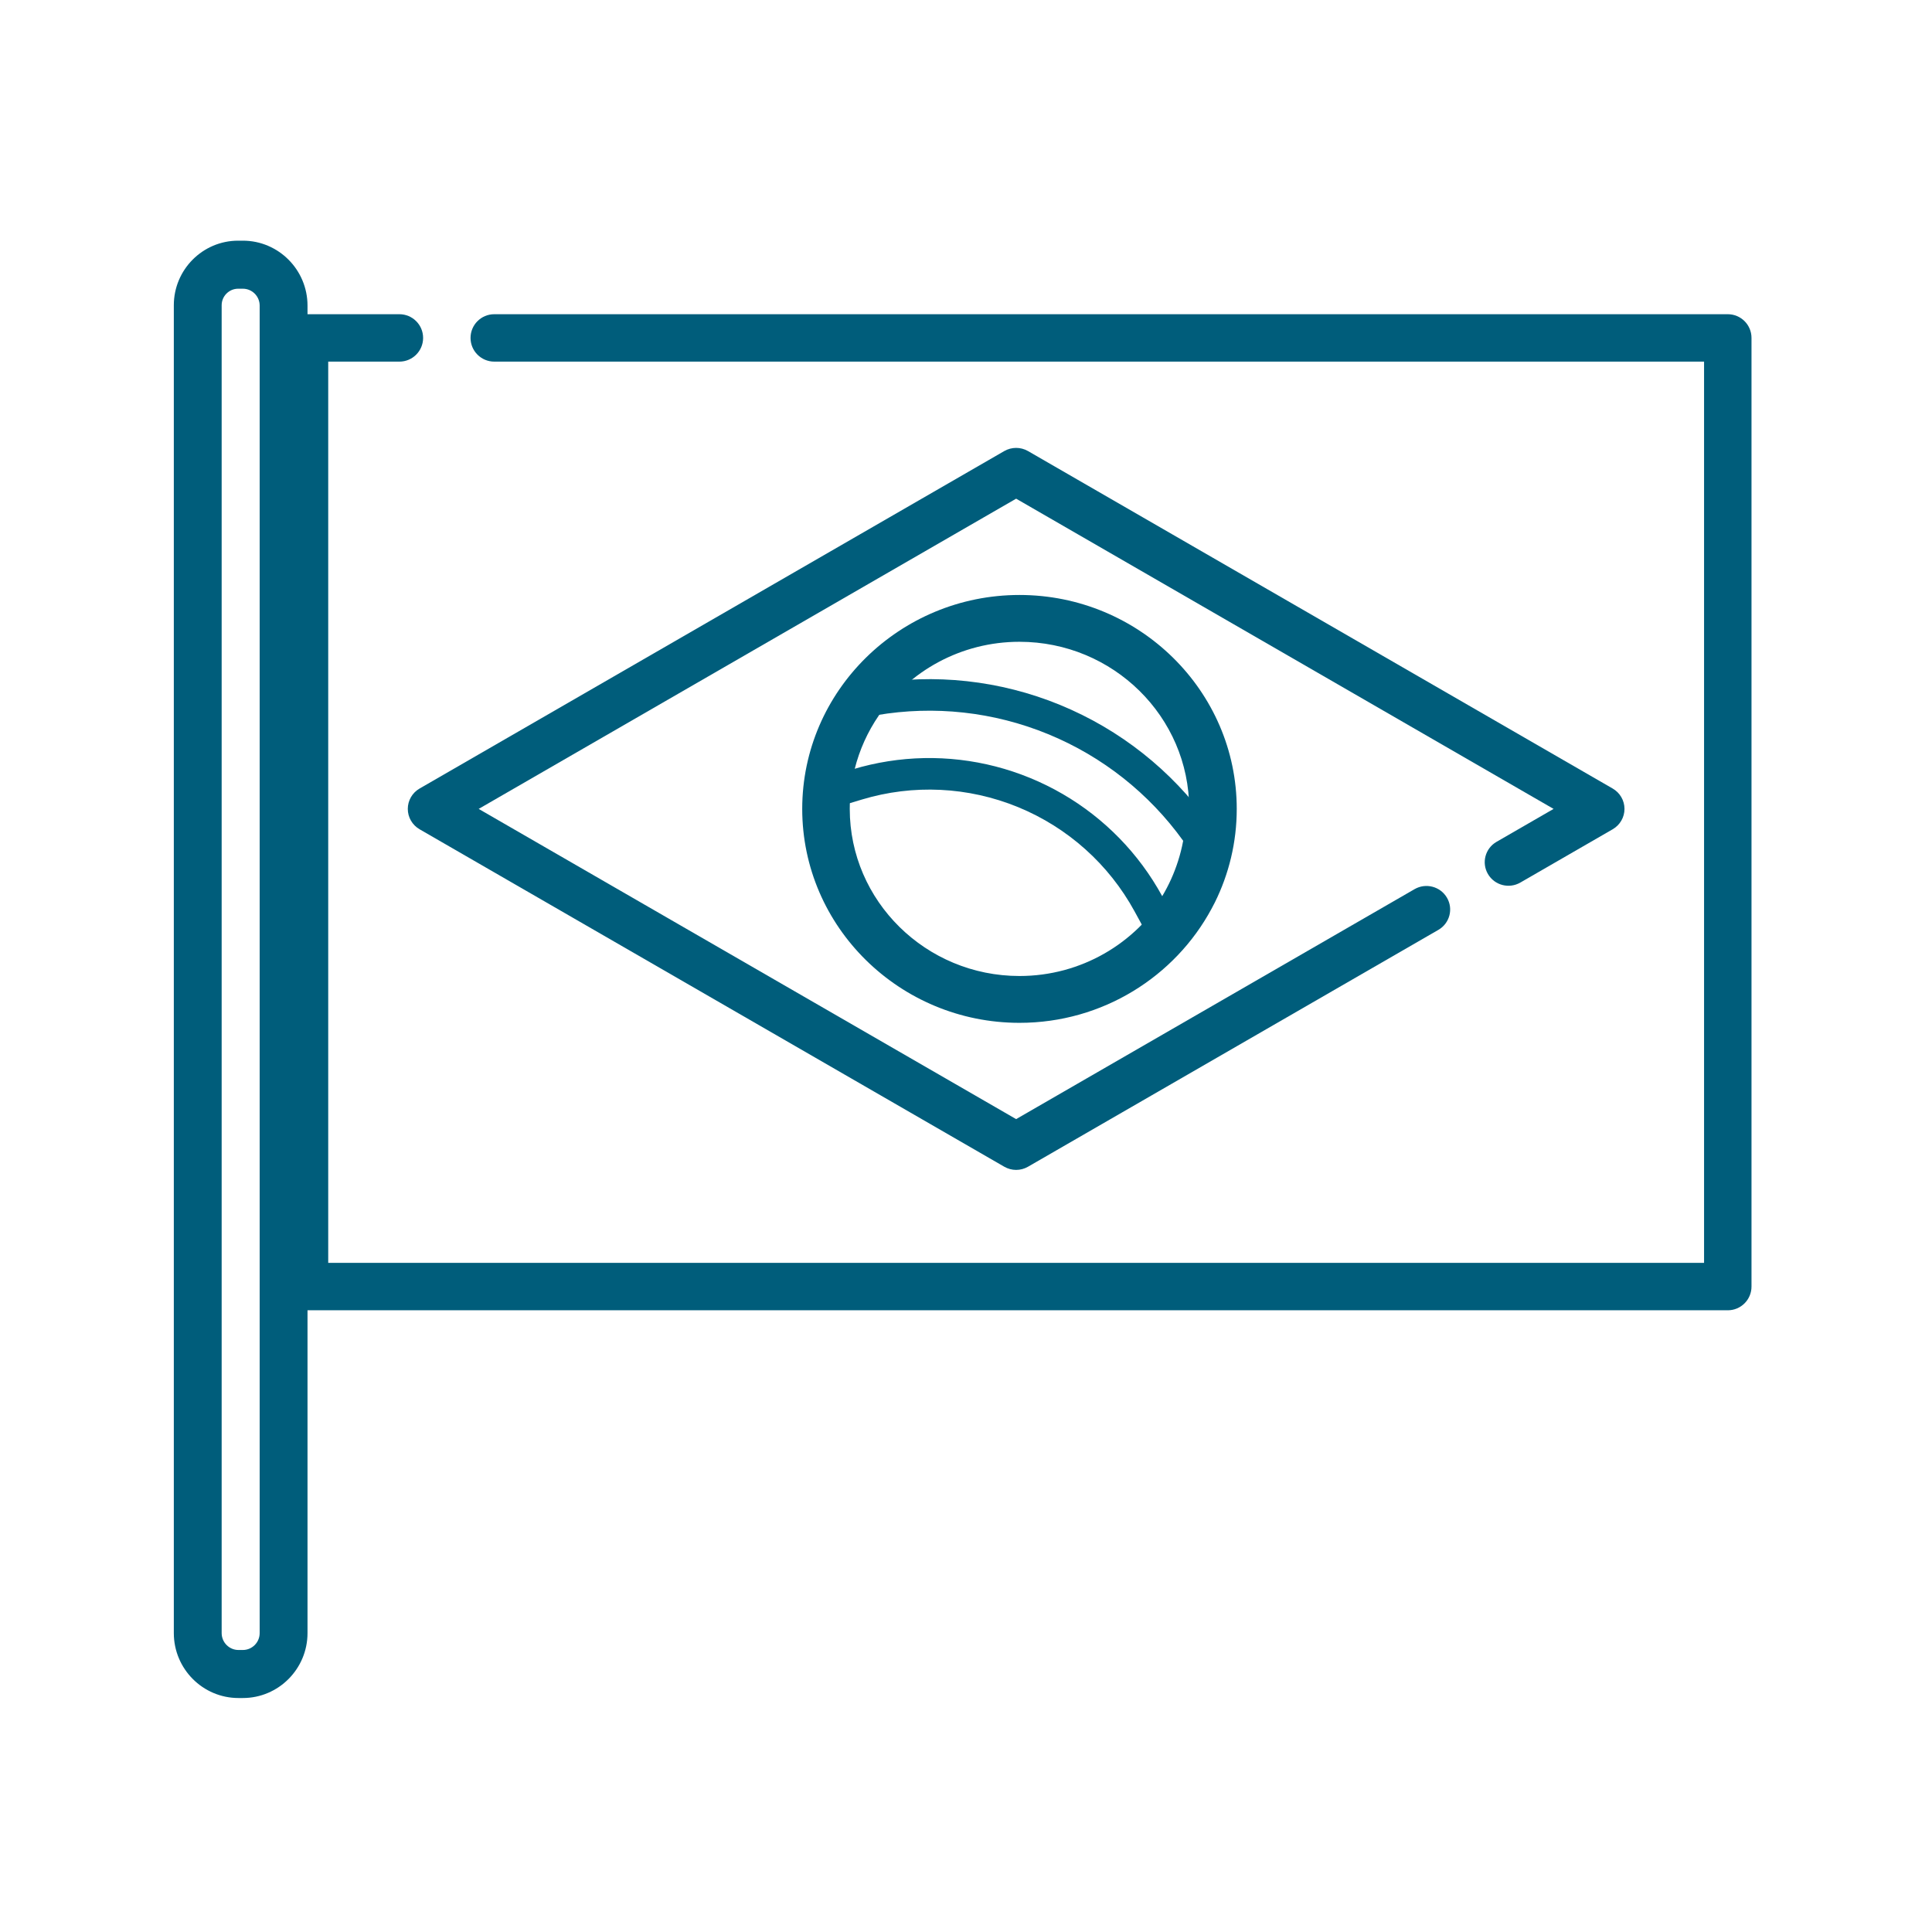
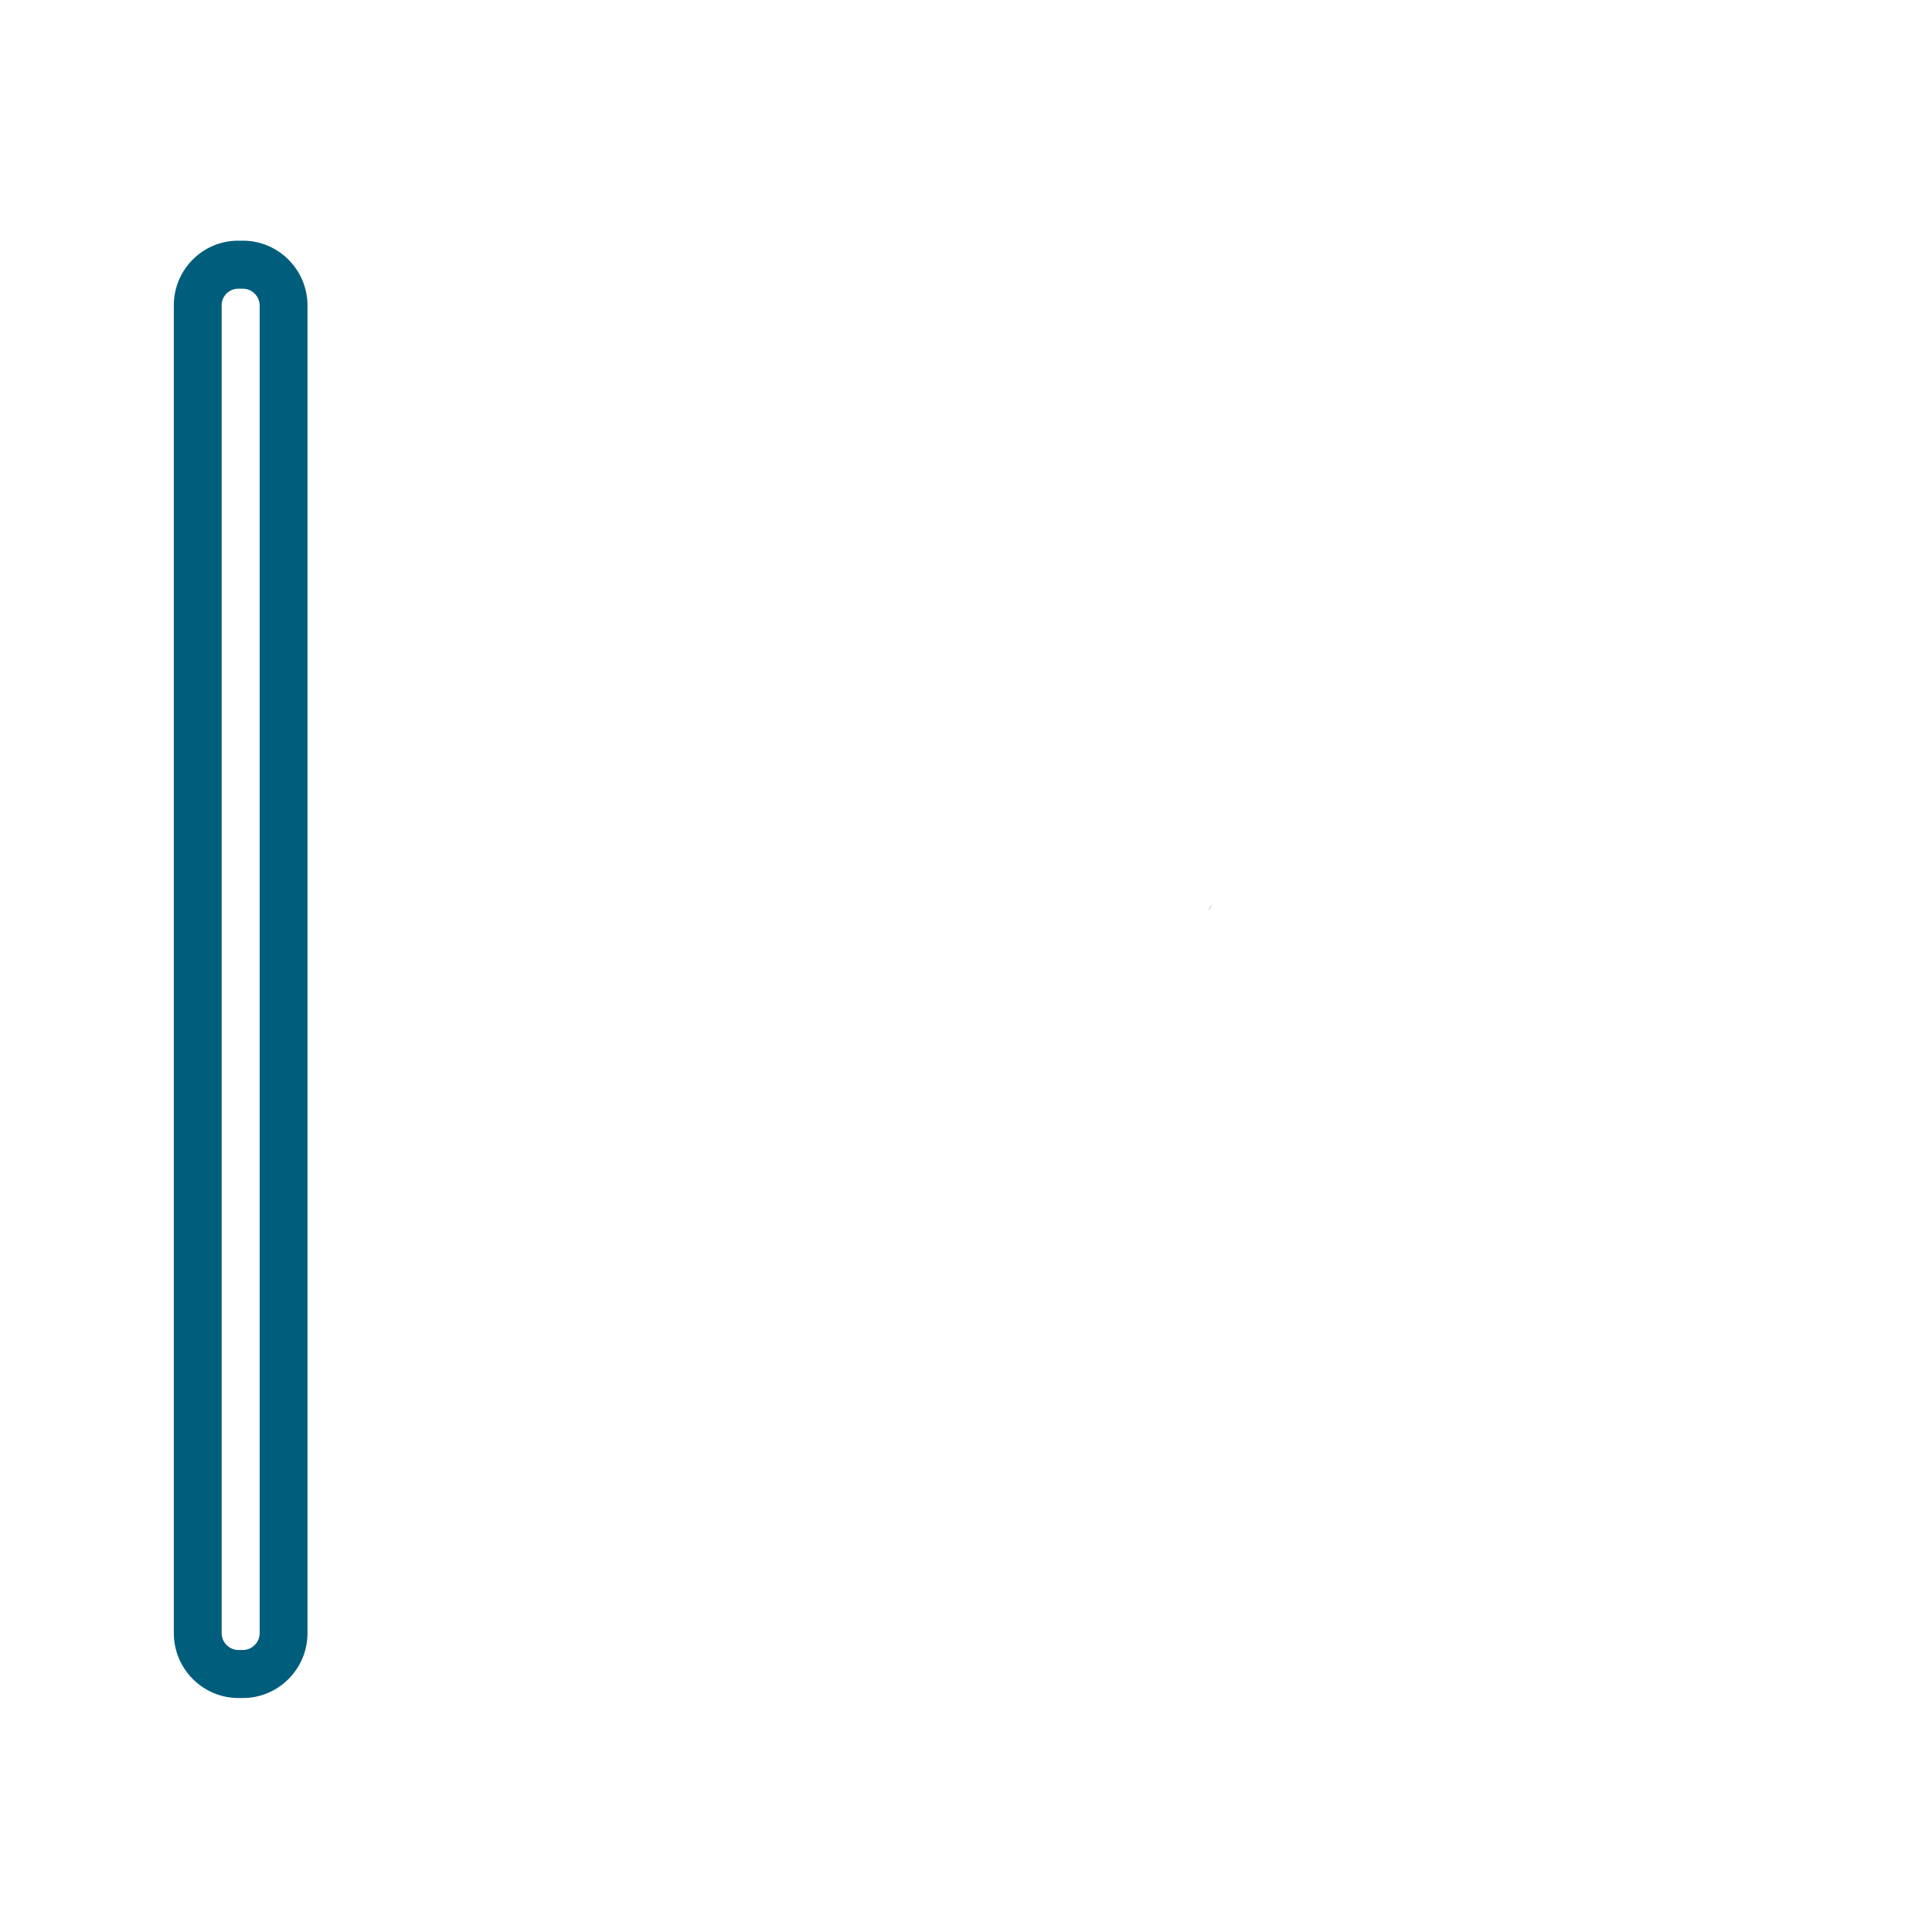
<svg xmlns="http://www.w3.org/2000/svg" width="96" height="96" viewBox="0 0 96 96" fill="none">
-   <path d="M85.853 15.613H24.56C23.909 15.613 23.381 16.14 23.381 16.791C23.381 17.442 23.909 17.969 24.56 17.969H84.674V62.75H16.309V17.969H19.845C20.496 17.969 21.024 17.442 21.024 16.791C21.024 16.14 20.496 15.613 19.845 15.613H15.13C14.479 15.613 13.952 16.14 13.952 16.791V63.929C13.952 64.58 14.479 65.107 15.13 65.107H85.853C86.504 65.107 87.031 64.58 87.031 63.929V16.791C87.031 16.14 86.504 15.613 85.853 15.613Z" fill="#005D7B" />
-   <path d="M20.263 40.194C20.263 40.611 20.486 40.996 20.849 41.206L49.9 57.973C50.083 58.078 50.287 58.132 50.491 58.132C50.696 58.132 50.9 58.079 51.083 57.973L71.471 46.205C72.034 45.881 72.225 45.164 71.898 44.606C71.571 44.047 70.85 43.857 70.288 44.182L50.491 55.608L23.785 40.194L50.491 24.779L77.197 40.194L74.361 41.831C73.799 42.155 73.608 42.872 73.935 43.43C74.261 43.989 74.982 44.179 75.545 43.854L80.133 41.206C80.496 40.996 80.72 40.611 80.72 40.194C80.72 39.777 80.496 39.391 80.133 39.182L51.083 22.414C50.717 22.203 50.265 22.203 49.9 22.414L20.849 39.182C20.486 39.391 20.263 39.777 20.263 40.194Z" fill="#005D7B" />
  <path d="M60.044 45.251C60.114 45.154 60.169 45.047 60.206 44.935C60.154 45.041 60.1 45.146 60.044 45.251Z" fill="#005D7B" />
-   <path fill-rule="evenodd" clip-rule="evenodd" d="M43.565 35.536C46.417 35.049 49.364 35.364 52.078 36.478C54.788 37.59 57.104 39.433 58.791 41.778C58.727 42.124 58.641 42.462 58.535 42.792C58.339 43.405 58.075 43.987 57.75 44.531C57.459 43.999 57.134 43.49 56.777 43.008C55.355 41.087 53.428 39.577 51.184 38.656C48.936 37.733 46.5 37.455 44.135 37.826C43.541 37.919 42.952 38.053 42.372 38.228C42.526 37.601 42.749 37.001 43.035 36.437C43.193 36.125 43.37 35.824 43.565 35.536ZM52.673 35.027C49.685 33.801 46.441 33.455 43.302 33.99L42.641 34.103L42.266 34.658C41.617 35.619 41.133 36.698 40.849 37.855L40.194 40.523L42.825 39.729C45.374 38.96 48.11 39.089 50.589 40.106M52.673 35.027C55.657 36.252 58.207 38.281 60.064 40.863L60.456 41.407L60.332 42.066C60.113 43.24 59.688 44.343 59.095 45.335L57.688 47.688L56.374 45.282C55.099 42.949 53.063 41.122 50.589 40.106" fill="#005D7B" />
-   <path d="M61.453 40.194C61.453 34.332 56.61 29.564 50.657 29.564C44.705 29.564 39.862 34.332 39.862 40.194C39.862 46.055 44.705 50.824 50.657 50.824C54.792 50.824 58.389 48.522 60.202 45.153C60.258 45.05 60.312 44.947 60.365 44.842C61.061 43.437 61.453 41.86 61.453 40.194ZM50.657 48.497C46.008 48.497 42.224 44.772 42.224 40.194C42.224 39.512 42.31 38.85 42.468 38.215C42.709 37.252 43.118 36.354 43.666 35.555C45.183 33.346 47.751 31.89 50.657 31.89C55.307 31.89 59.09 35.615 59.09 40.194C59.09 40.716 59.039 41.227 58.945 41.723C58.759 42.7 58.401 43.617 57.9 44.442C56.426 46.868 53.732 48.497 50.657 48.497Z" fill="#005D7B" />
  <path d="M12.067 11.959H11.834C10.071 11.959 8.637 13.398 8.637 15.168V81.147C8.637 82.926 10.078 84.374 11.85 84.374H12.067C13.839 84.374 15.28 82.926 15.28 81.147V15.185C15.28 13.406 13.839 11.959 12.067 11.959ZM12.903 81.147C12.903 81.61 12.528 81.987 12.067 81.987H11.85C11.389 81.987 11.014 81.61 11.014 81.147V15.168C11.014 14.715 11.382 14.346 11.834 14.346H12.067C12.528 14.346 12.903 14.722 12.903 15.185V81.147L12.903 81.147Z" fill="#005D7B" />
</svg>